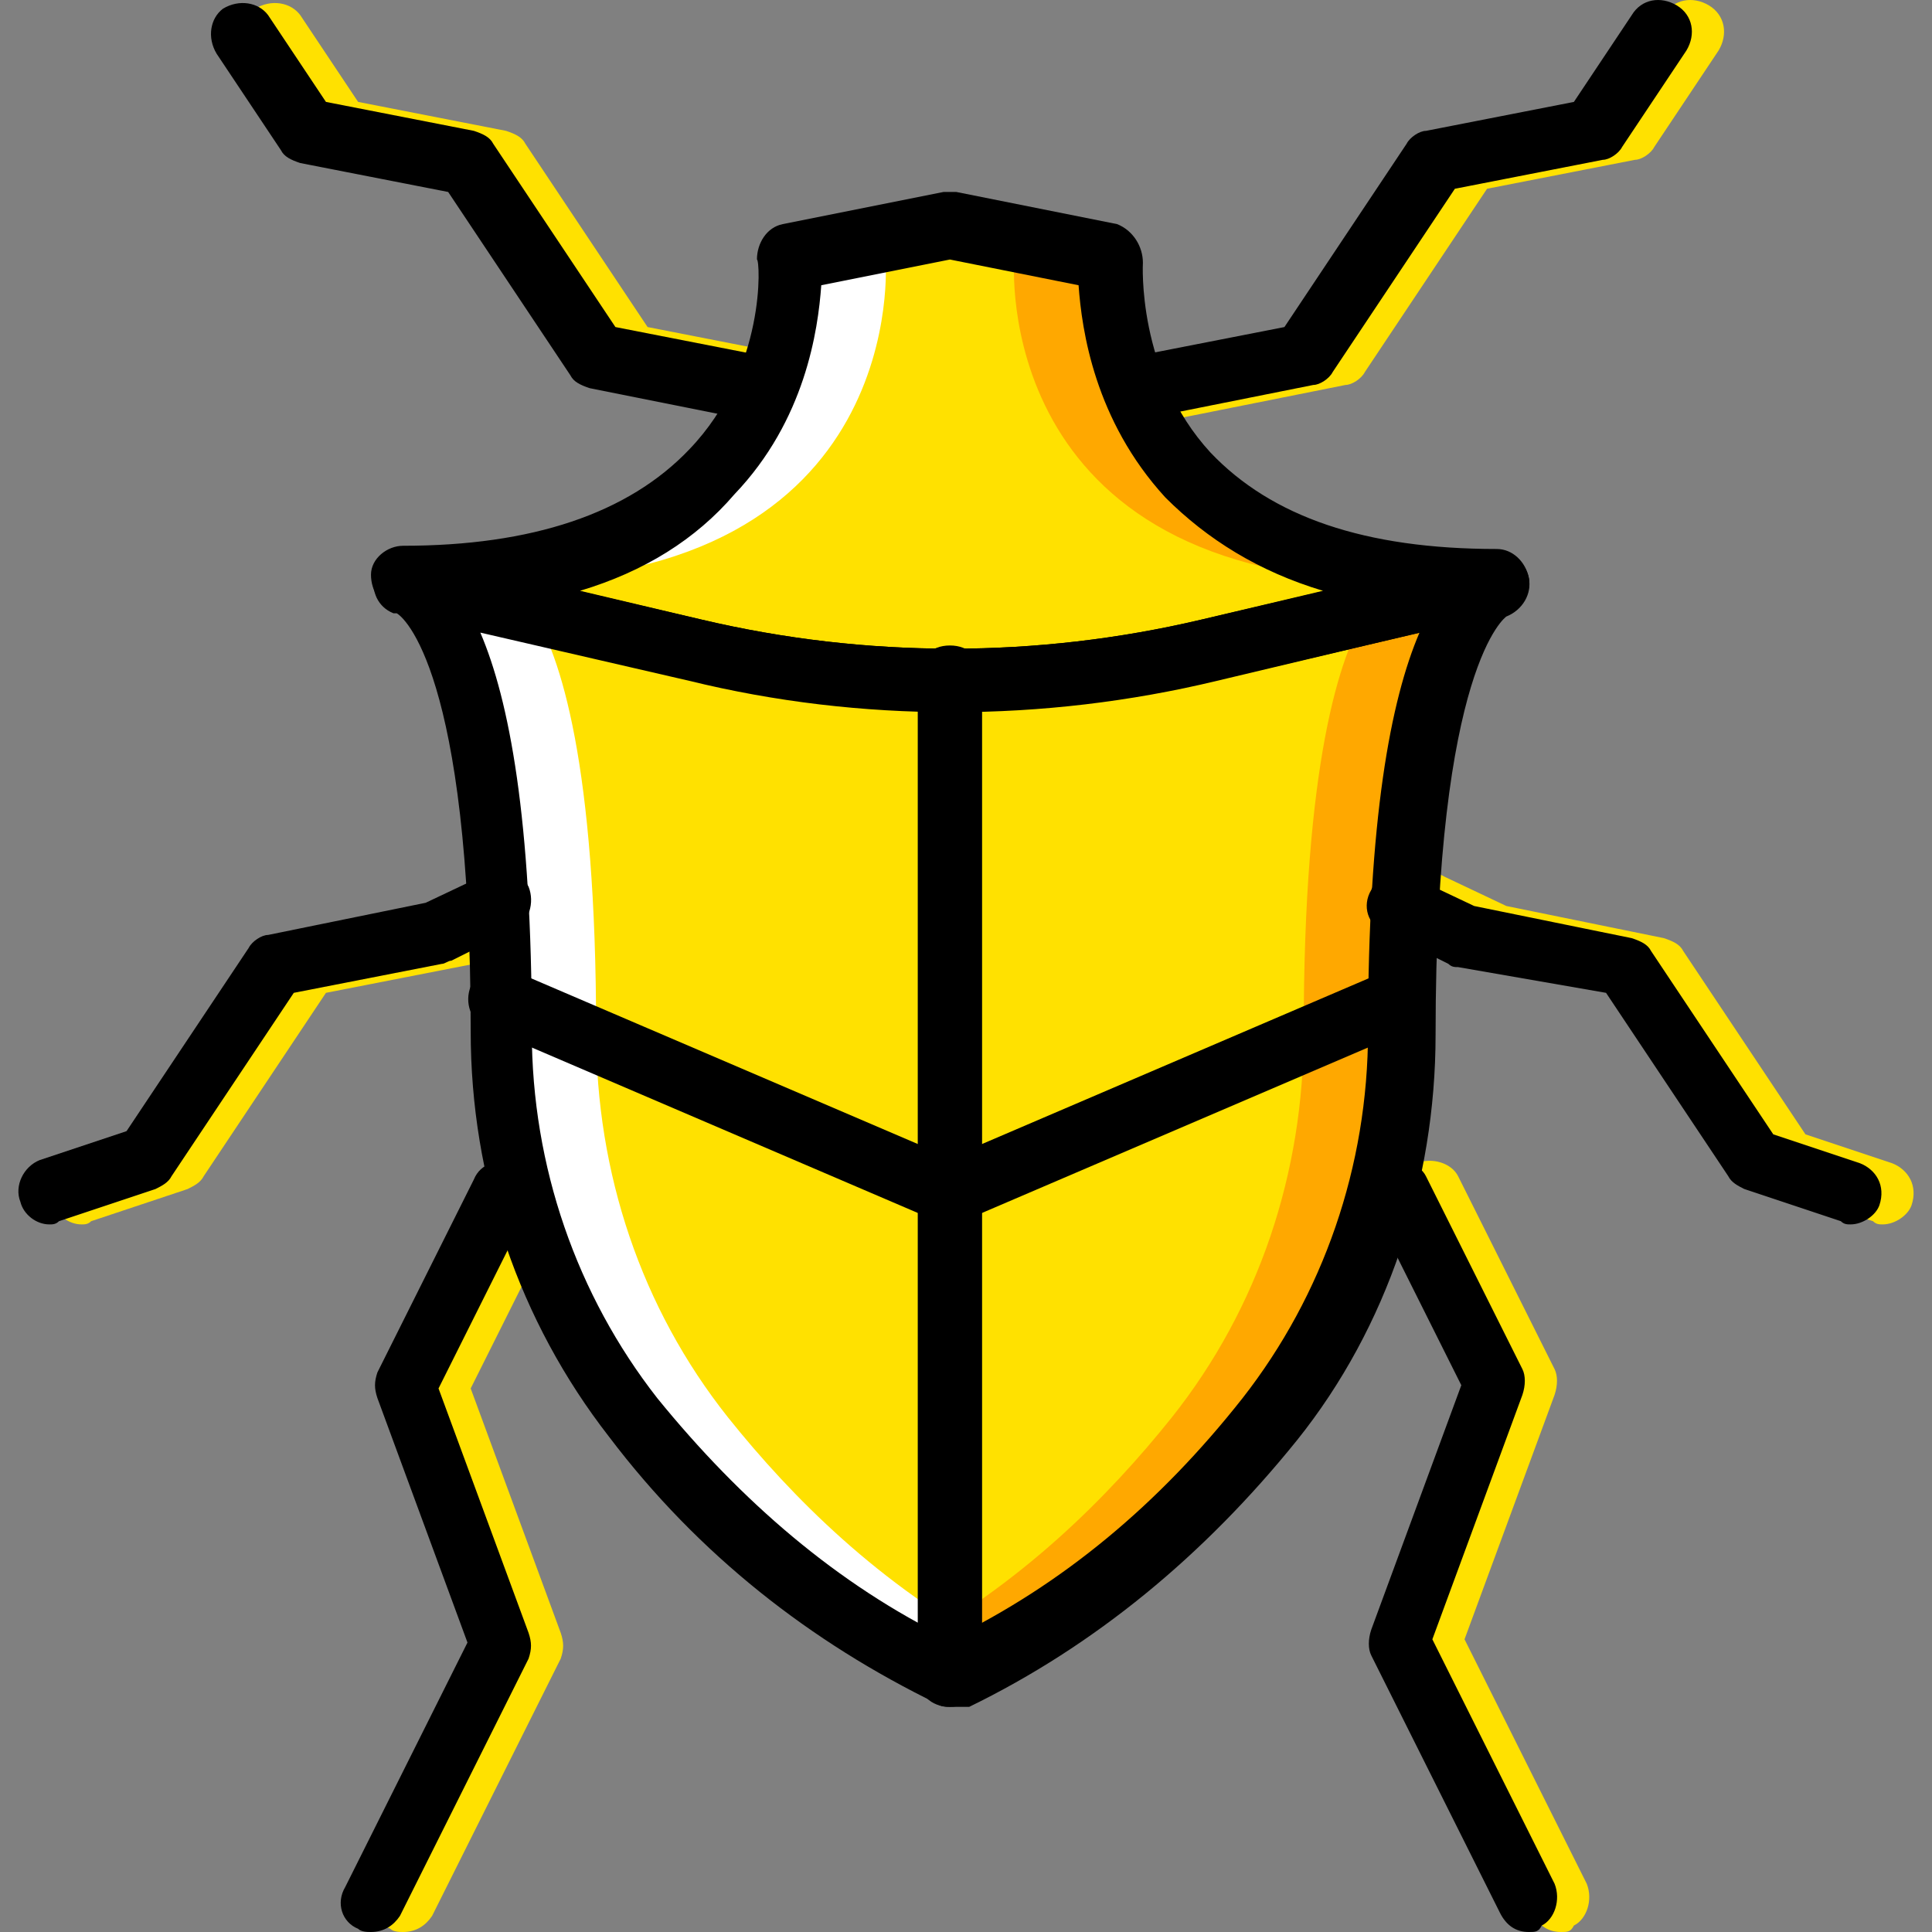
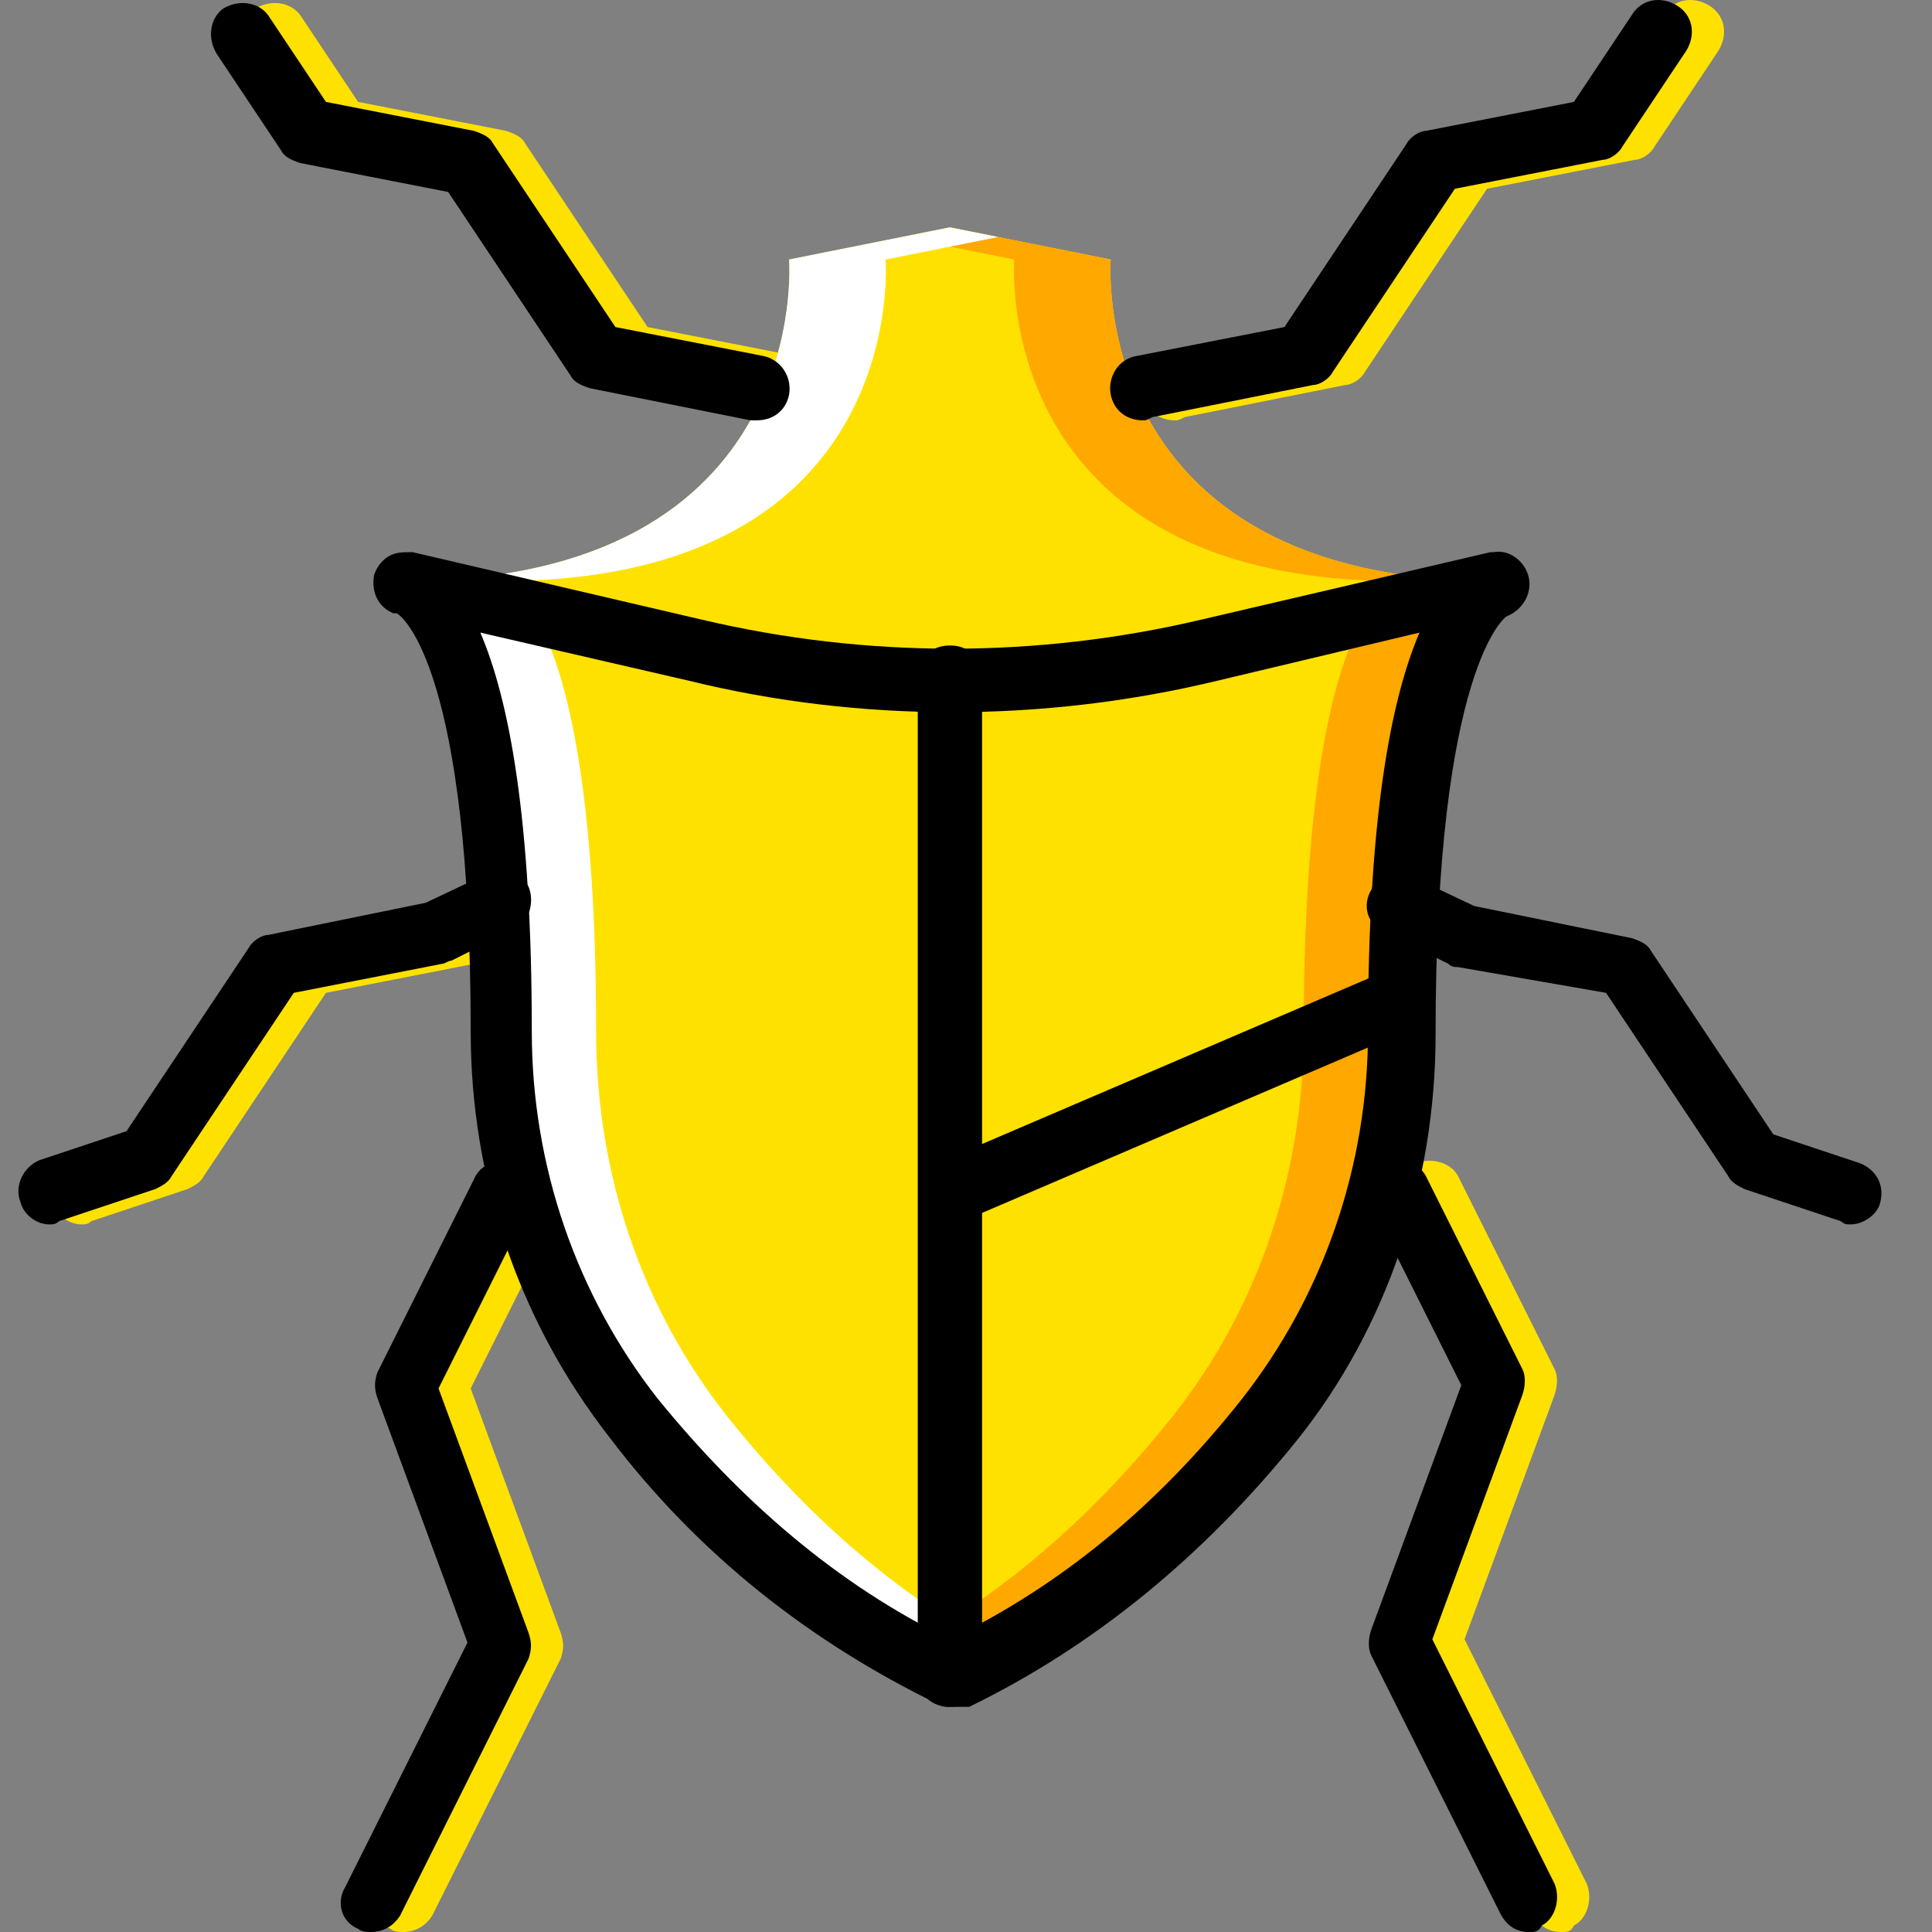
<svg xmlns="http://www.w3.org/2000/svg" height="800px" width="800px" version="1.1" id="Layer_1" viewBox="0 0 512.587 512.587" xml:space="preserve">
  <rect x="0" y="0" width="512.587" height="512.587" fill="#808080" stroke="none" />
  <g transform="translate(1 1)">
    <g>
      <path style="fill:#FFE100;" d="M413.16,511.587c-3.413,0-5.973-1.707-7.68-5.12L371.347,438.2c-0.853-1.707-0.853-4.267,0-6.827    l23.893-64.853l-23.893-47.787c-1.707-4.267,0-9.387,3.413-11.093c4.267-1.707,9.387,0,11.093,3.413l25.6,51.2    c0.853,1.707,0.853,4.267,0,6.827l-23.893,64.853l32.427,64.853c1.707,4.267,0,9.387-3.413,11.093    C415.72,511.587,414.867,511.587,413.16,511.587z" />
      <path style="fill:#FFE100;" d="M105.96,511.587c-0.853,0-2.56,0-3.413-0.853c-4.267-1.707-5.973-6.827-3.413-11.093l32.427-64.853    l-23.893-64.853c-0.853-2.56-0.853-4.267,0-6.827l25.6-51.2c1.707-4.267,6.827-5.973,11.093-3.413    c4.267,1.707,5.973,6.827,3.413,11.093l-23.893,47.787l23.893,64.853c0.853,2.56,0.853,4.267,0,6.827L113.64,507.32    C111.933,509.88,109.373,511.587,105.96,511.587z" />
-       <path style="fill:#FFE100;" d="M498.493,323.853c-0.853,0-1.707,0-2.56-0.853l-25.6-8.533c-1.707-0.853-3.413-1.707-4.267-3.413    l-32.427-48.64l-39.253-6.827c-0.853,0-1.707,0-2.56-0.853L374.76,246.2c-4.267-1.707-5.973-6.827-3.413-11.093    c1.707-4.267,6.827-5.973,11.093-3.413l16.213,7.68l41.813,8.533c2.56,0.853,4.267,1.707,5.12,3.413l32.427,48.64l23.04,7.68    c4.267,1.707,6.827,5.973,5.12,11.093C505.32,321.293,501.907,323.853,498.493,323.853z" />
      <path style="fill:#FFE100;" d="M20.627,323.853c-3.413,0-6.827-2.56-7.68-5.973c-1.707-4.267,0.853-9.387,5.12-11.093l23.04-7.68    l32.427-48.64c0.853-1.707,3.413-3.413,5.12-3.413l41.813-8.533l16.213-7.68c4.267-1.707,9.387,0,11.093,3.413    c1.707,4.267,0,9.387-3.413,11.093l-17.067,8.533c-0.853,0-1.707,0.853-2.56,0.853l-39.253,7.68l-32.427,48.64    c-0.853,1.707-2.56,2.56-4.267,3.413L23.187,323C22.333,323.853,21.48,323.853,20.627,323.853z" />
      <path style="fill:#FFE100;" d="M310.76,110.52c-4.267,0-7.68-2.56-8.533-6.827c-0.853-4.267,1.707-9.387,6.827-10.24l39.253-7.68    l32.427-48.64c0.853-1.707,3.413-3.413,5.12-3.413l39.253-7.68L440.467,3c2.56-4.267,7.68-5.12,11.947-2.56    c4.267,2.56,5.12,7.68,2.56,11.947l-17.067,25.6c-0.853,1.707-3.413,3.413-5.12,3.413l-39.253,7.68l-32.427,48.64    c-0.853,1.707-3.413,3.413-5.12,3.413l-42.667,8.533C311.613,110.52,311.613,110.52,310.76,110.52z" />
      <path style="fill:#FFE100;" d="M208.36,110.52c-0.853,0-0.853,0-1.707,0l-42.667-8.533c-2.56-0.853-4.267-1.707-5.12-3.413    l-32.427-48.64l-39.253-7.68c-2.56-0.853-4.267-1.707-5.12-3.413L65,13.24c-2.56-4.267-1.707-9.387,1.707-11.947    C70.973-1.267,76.093-0.413,78.653,3l15.36,23.04l39.253,7.68c2.56,0.853,4.267,1.707,5.12,3.413l32.427,48.64l39.253,7.68    c4.267,0.853,7.68,5.12,6.827,10.24C216.04,107.96,212.627,110.52,208.36,110.52z" />
      <path style="fill:#FFE100;" d="M319.293,171.107c-45.227,10.24-91.307,10.24-136.533,0l-76.8-17.92c0,0,25.6,4.267,25.6,119.467    c0,37.547,11.947,73.387,34.987,102.4c18.773,23.893,46.08,50.347,84.48,68.267c38.4-17.92,65.707-44.373,84.48-68.267    c23.04-29.013,34.987-65.707,34.987-102.4c0-115.2,25.6-119.467,25.6-119.467L319.293,171.107z" />
    </g>
    <g>
-       <path style="fill:#FFA800;" d="M105.96,153.187L105.96,153.187L105.96,153.187z" />
      <path style="fill:#FFA800;" d="M396.093,153.187L396.093,153.187L396.093,153.187" />
      <path style="fill:#FFA800;" d="M361.96,160.867c-7.68,11.947-17.067,40.96-17.067,111.787c0,37.547-11.947,73.387-34.987,102.4    c-17.067,21.333-40.107,44.373-71.68,61.44c4.267,2.56,8.533,4.267,12.8,6.827c38.4-17.92,65.707-44.373,84.48-68.267    c23.04-29.013,34.987-65.707,34.987-102.4c0-110.933,23.893-118.613,25.6-119.467L361.96,160.867z" />
    </g>
    <path style="fill:#FFE100;" d="M293.693,67.853l-42.667-8.533l-42.667,8.533c0,0,6.827,85.333-102.4,85.333l76.8,17.92   c45.227,10.24,91.307,10.24,136.533,0l76.8-17.92C286.867,153.187,293.693,67.853,293.693,67.853" />
    <path style="fill:#FFA800;" d="M396.093,153.187c-109.227,0-102.4-85.333-102.4-85.333l-42.667-8.533l-12.8,2.56l29.867,5.973   c0,0-6.827,85.333,102.4,85.333H396.093z" />
    <g>
      <path style="fill:#FFFFFF;" d="M396.093,153.187L396.093,153.187L396.093,153.187z" />
-       <path style="fill:#FFFFFF;" d="M105.96,153.187L105.96,153.187L105.96,153.187" />
      <path style="fill:#FFFFFF;" d="M140.093,160.867c7.68,11.947,17.067,40.96,17.067,111.787c0,37.547,11.947,73.387,34.987,102.4    c17.067,21.333,40.107,44.373,71.68,61.44c-4.267,2.56-8.533,4.267-12.8,6.827c-38.4-17.92-65.707-44.373-84.48-68.267    c-23.04-29.013-34.987-65.707-34.987-102.4c0-110.933-23.893-118.613-25.6-119.467L140.093,160.867z" />
      <path style="fill:#FFFFFF;" d="M105.96,153.187c109.227,0,102.4-85.333,102.4-85.333l42.667-8.533l12.8,2.56l-29.867,5.973    c0,0,6.827,85.333-102.4,85.333H105.96z" />
    </g>
    <path d="M404.627,511.587c-3.413,0-5.973-1.707-7.68-5.12L362.813,438.2c-0.853-1.707-0.853-4.267,0-6.827l23.893-64.853   l-23.893-47.787c-1.707-4.267,0-9.387,3.413-11.093c4.267-1.707,9.387,0,11.093,3.413l25.6,51.2c0.853,1.707,0.853,4.267,0,6.827   l-23.893,64.853l32.427,64.853c1.707,4.267,0,9.387-3.413,11.093C407.187,511.587,406.333,511.587,404.627,511.587z" />
    <path d="M251.027,451.853c-0.853,0-2.56,0-3.413-0.853c-33.28-16.213-63.147-39.253-87.04-70.827   c-23.893-30.72-36.693-68.267-36.693-107.52c0-95.573-17.92-110.08-19.627-110.933H103.4c-4.267-1.707-5.973-5.973-5.12-10.24   c0.853-2.56,2.56-4.267,4.267-5.12c1.707-0.853,3.413-0.853,5.12-0.853c0,0,0,0,0.853,0l0,0l0,0l0,0l76.8,17.92   c43.52,10.24,88.747,10.24,132.267,0l76.8-17.92l0,0c0,0,0,0,0.853,0c4.267-0.853,8.533,2.56,9.387,6.827   c0.853,4.267-1.707,8.533-5.973,10.24c0,0-18.773,12.8-18.773,110.933c0,39.253-12.8,77.653-36.693,107.52   c-24.747,30.72-53.76,54.613-87.04,70.827C253.587,451.853,251.88,451.853,251.027,451.853z M126.44,166.84   c7.68,17.92,13.653,49.493,13.653,105.813c0,35.84,11.947,69.973,33.28,97.28c22.187,27.307,47.787,49.493,77.653,64   c29.867-14.507,55.467-35.84,77.653-64c21.333-27.307,33.28-61.44,33.28-97.28c0-56.32,5.973-87.893,13.653-105.813l-53.76,12.8   c-46.08,11.093-94.72,11.093-139.947,0L126.44,166.84z" />
-     <path d="M251.027,187.32c-23.893,0-46.933-2.56-69.973-8.533l-76.8-17.92c-4.267-0.853-6.827-5.12-6.827-9.387   s4.267-7.68,8.533-7.68c34.133,0,59.733-8.533,75.947-25.6c20.48-21.333,18.773-50.347,17.92-50.347   c0-4.267,2.56-8.533,6.827-9.387l42.667-8.533c0.853,0,2.56,0,3.413,0l42.667,8.533c4.267,1.707,6.827,5.973,6.827,10.24   c0,0-1.707,29.013,17.92,50.347c16.213,17.067,40.96,25.6,75.947,25.6c4.267,0,7.68,3.413,8.533,7.68   c0.853,4.267-2.56,8.533-6.827,9.387L321,179.64C297.96,184.76,274.92,187.32,251.027,187.32z M152.893,155.747l32.427,7.68   c43.52,10.24,88.747,10.24,132.267,0l32.427-7.68c-17.067-5.12-30.72-13.653-41.813-24.747   c-18.773-20.48-22.187-44.373-23.04-56.32l-34.133-6.827l-34.133,6.827c-0.853,11.947-4.267,35.84-23.04,55.467   C183.613,142.093,169.96,150.627,152.893,155.747z" />
    <path d="M97.427,511.587c-0.853,0-2.56,0-3.413-0.853c-4.267-1.707-5.973-6.827-3.413-11.093l32.427-64.853l-23.893-64.853   c-0.853-2.56-0.853-4.267,0-6.827l25.6-51.2c1.707-4.267,6.827-5.973,11.093-3.413c4.267,1.707,5.973,6.827,3.413,11.093   l-23.893,47.787l23.893,64.853c0.853,2.56,0.853,4.267,0,6.827l-34.133,68.267C103.4,509.88,100.84,511.587,97.427,511.587z" />
    <path d="M489.96,323.853c-0.853,0-1.707,0-2.56-0.853l-25.6-8.533c-1.707-0.853-3.413-1.707-4.267-3.413l-32.427-48.64   l-39.253-6.827c-0.853,0-1.707,0-2.56-0.853l-17.067-8.533c-4.267-1.707-5.973-6.827-3.413-11.093   c1.707-4.267,6.827-5.973,11.093-3.413l16.213,7.68l41.813,8.533c2.56,0.853,4.267,1.707,5.12,3.413l32.427,48.64l23.04,7.68   c4.267,1.707,6.827,5.973,5.12,11.093C496.787,321.293,493.373,323.853,489.96,323.853z" />
    <path d="M12.093,323.853c-3.413,0-6.827-2.56-7.68-5.973c-1.707-4.267,0.853-9.387,5.12-11.093l23.04-7.68L65,250.467   c0.853-1.707,3.413-3.413,5.12-3.413l41.813-8.533l16.213-7.68c4.267-1.707,9.387,0,11.093,3.413c1.707,4.267,0,9.387-3.413,11.093   l-17.067,8.533c-0.853,0-1.707,0.853-2.56,0.853l-39.253,7.68l-32.427,48.64c-0.853,1.707-2.56,2.56-4.267,3.413L14.653,323   C13.8,323.853,12.947,323.853,12.093,323.853z" />
    <path d="M302.227,110.52c-4.267,0-7.68-2.56-8.533-6.827c-0.853-4.267,1.707-9.387,6.827-10.24l39.253-7.68l32.427-48.64   c0.853-1.707,3.413-3.413,5.12-3.413l39.253-7.68L431.933,3c2.56-4.267,7.68-5.12,11.947-2.56s5.12,7.68,2.56,11.947l-17.067,25.6   c-0.853,1.707-3.413,3.413-5.12,3.413L385,49.08l-32.427,48.64c-0.853,1.707-3.413,3.413-5.12,3.413l-42.667,8.533   C303.08,110.52,303.08,110.52,302.227,110.52z" />
    <path d="M199.827,110.52c-0.853,0-0.853,0-1.707,0l-42.667-8.533c-2.56-0.853-4.267-1.707-5.12-3.413l-32.427-48.64l-39.253-7.68   c-2.56-0.853-4.267-1.707-5.12-3.413l-17.067-25.6c-2.56-4.267-1.707-9.387,1.707-11.947C62.44-1.267,67.56-0.413,70.12,3   l15.36,23.04l39.253,7.68c2.56,0.853,4.267,1.707,5.12,3.413l32.427,48.64l39.253,7.68c4.267,0.853,7.68,5.12,6.827,10.24   C207.507,107.96,204.093,110.52,199.827,110.52z" />
    <path d="M251.027,451.853c-5.12,0-8.533-3.413-8.533-8.533V178.787c0-5.12,3.413-8.533,8.533-8.533s8.533,3.413,8.533,8.533V443.32   C259.56,448.44,256.147,451.853,251.027,451.853z" />
    <path d="M251.027,323.853c-3.413,0-6.827-1.707-7.68-5.12c-1.707-4.267,0-9.387,4.267-11.093l119.467-51.2   c4.267-1.707,9.387,0,11.093,4.267s0,9.387-4.267,11.093L254.44,323C253.587,323.853,251.88,323.853,251.027,323.853z" />
-     <path d="M251.027,323.853c-0.853,0-2.56,0-3.413-0.853l-119.467-51.2c-4.267-1.707-5.973-6.827-4.267-11.093   s6.827-5.973,11.093-4.267l119.467,51.2c4.267,1.707,5.973,6.827,4.267,11.093C257.853,322.147,254.44,323.853,251.027,323.853z" />
  </g>
</svg>